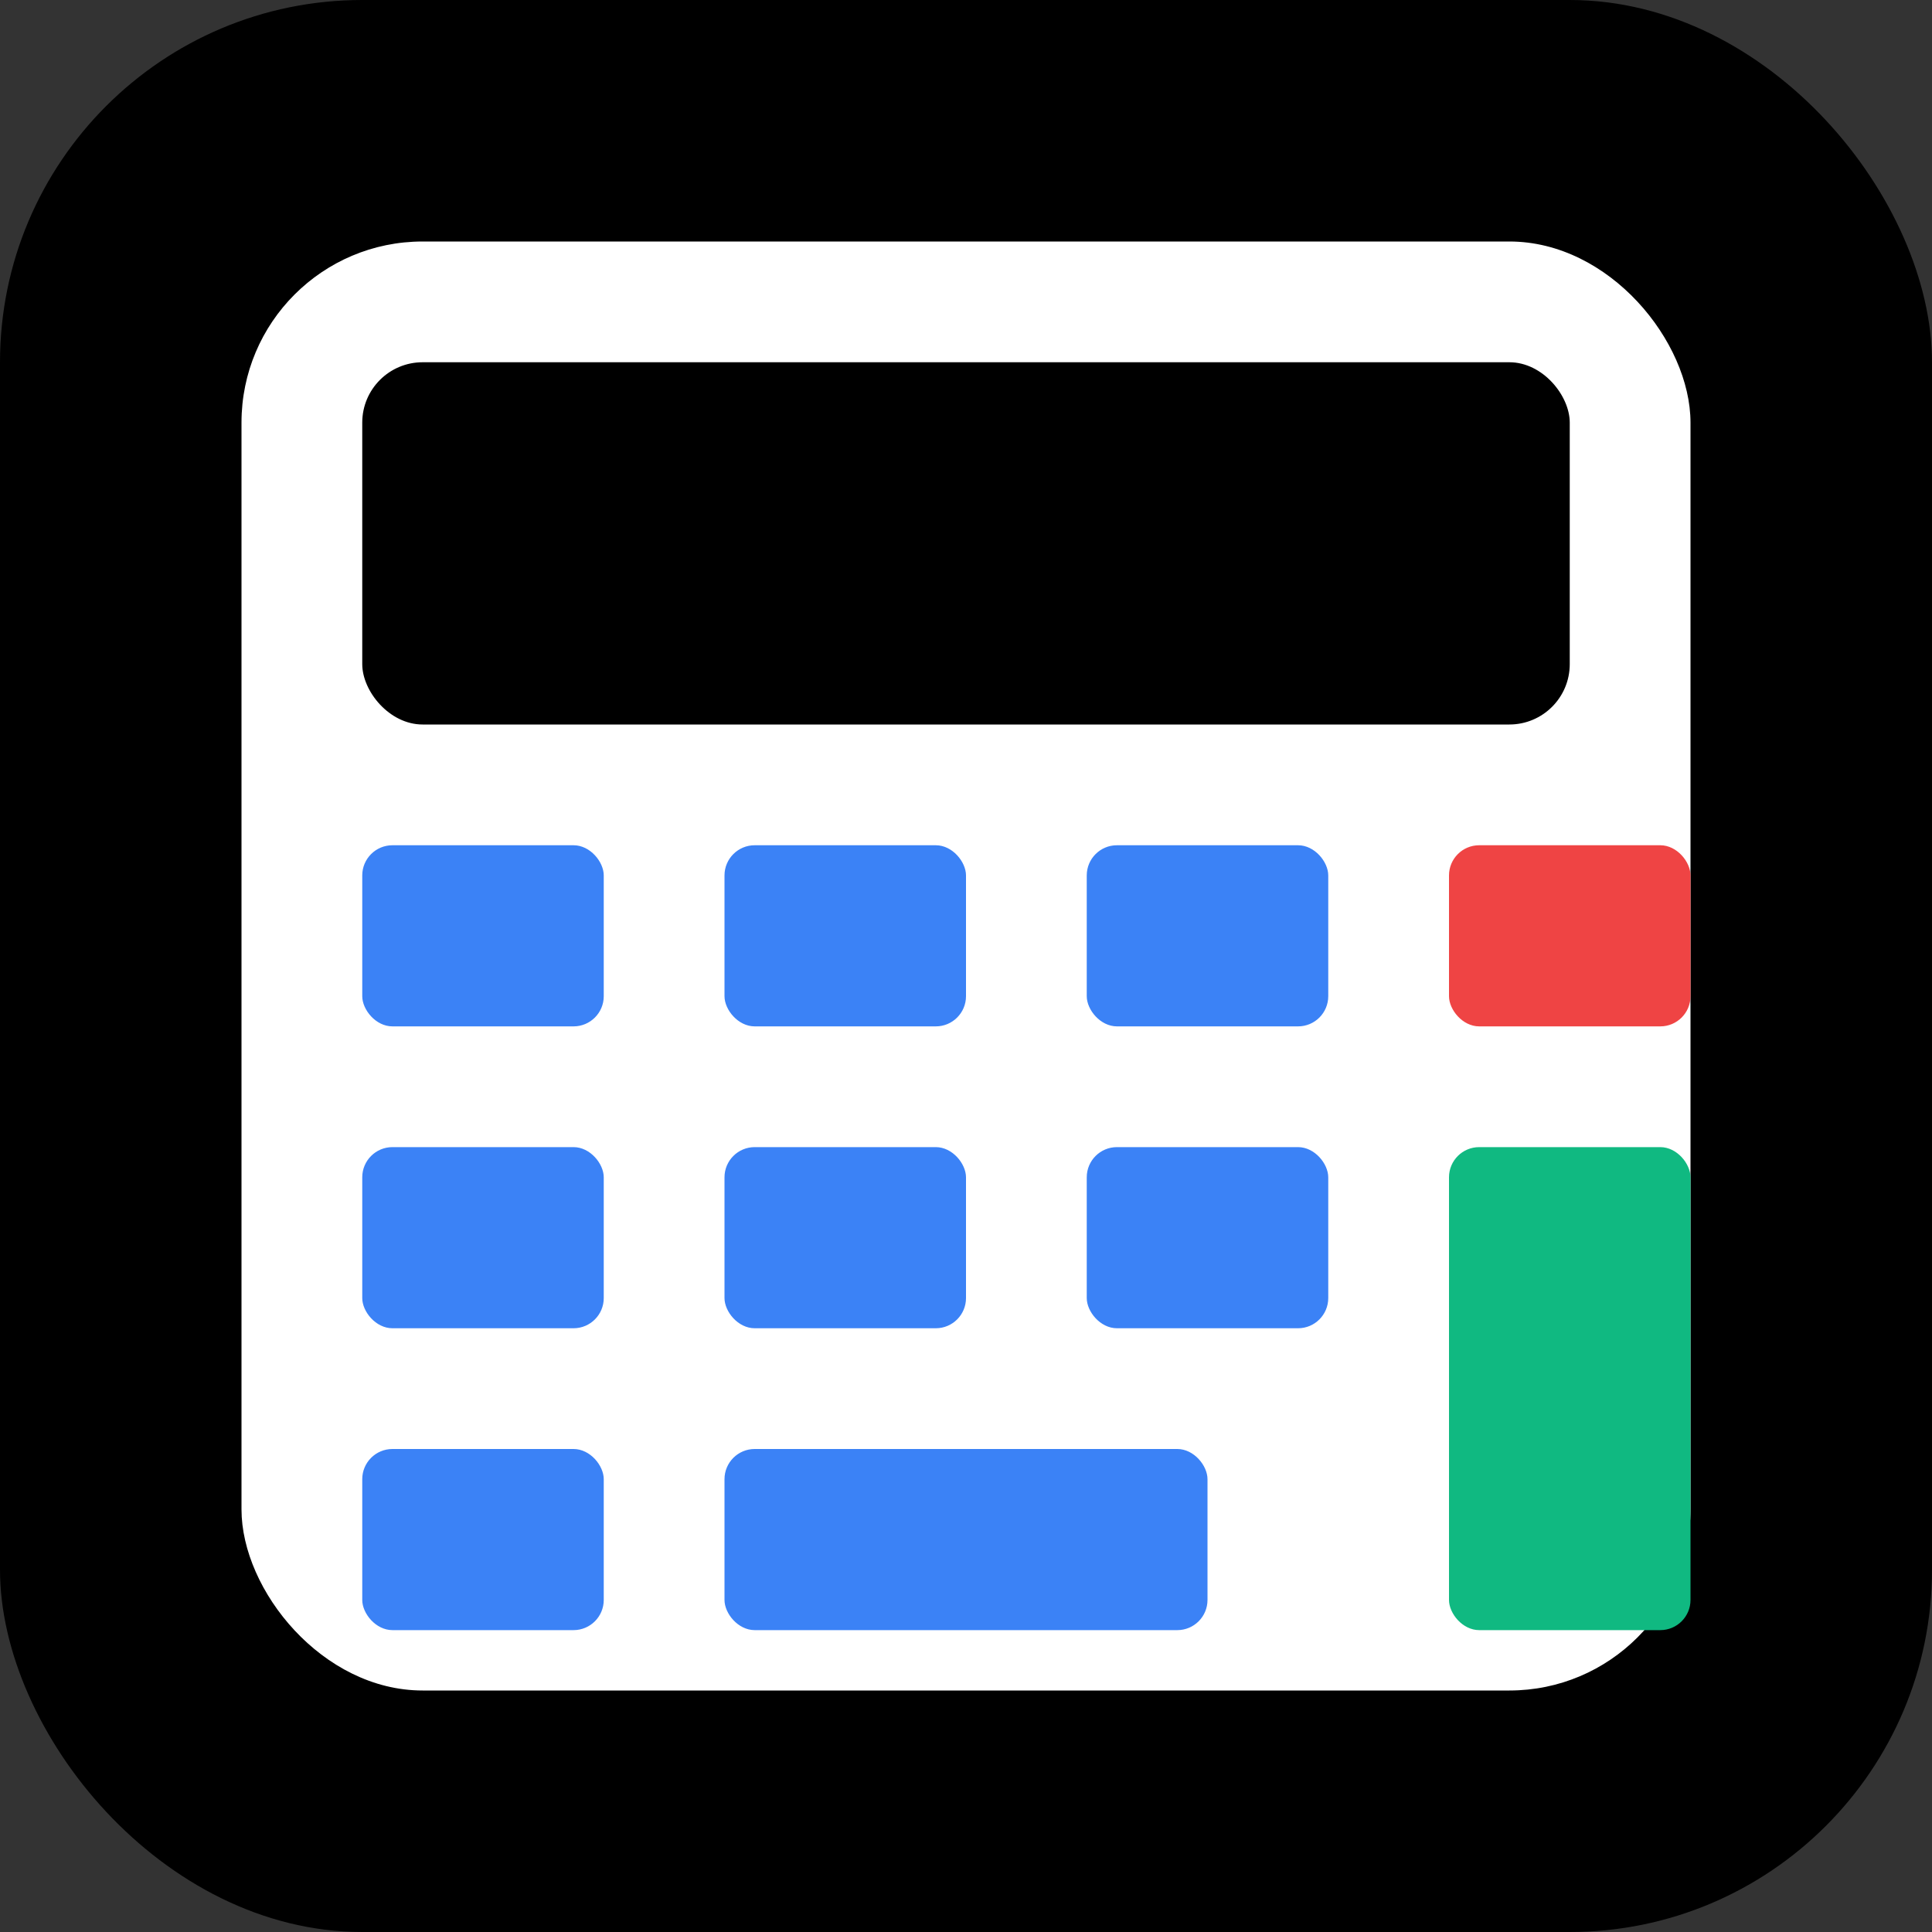
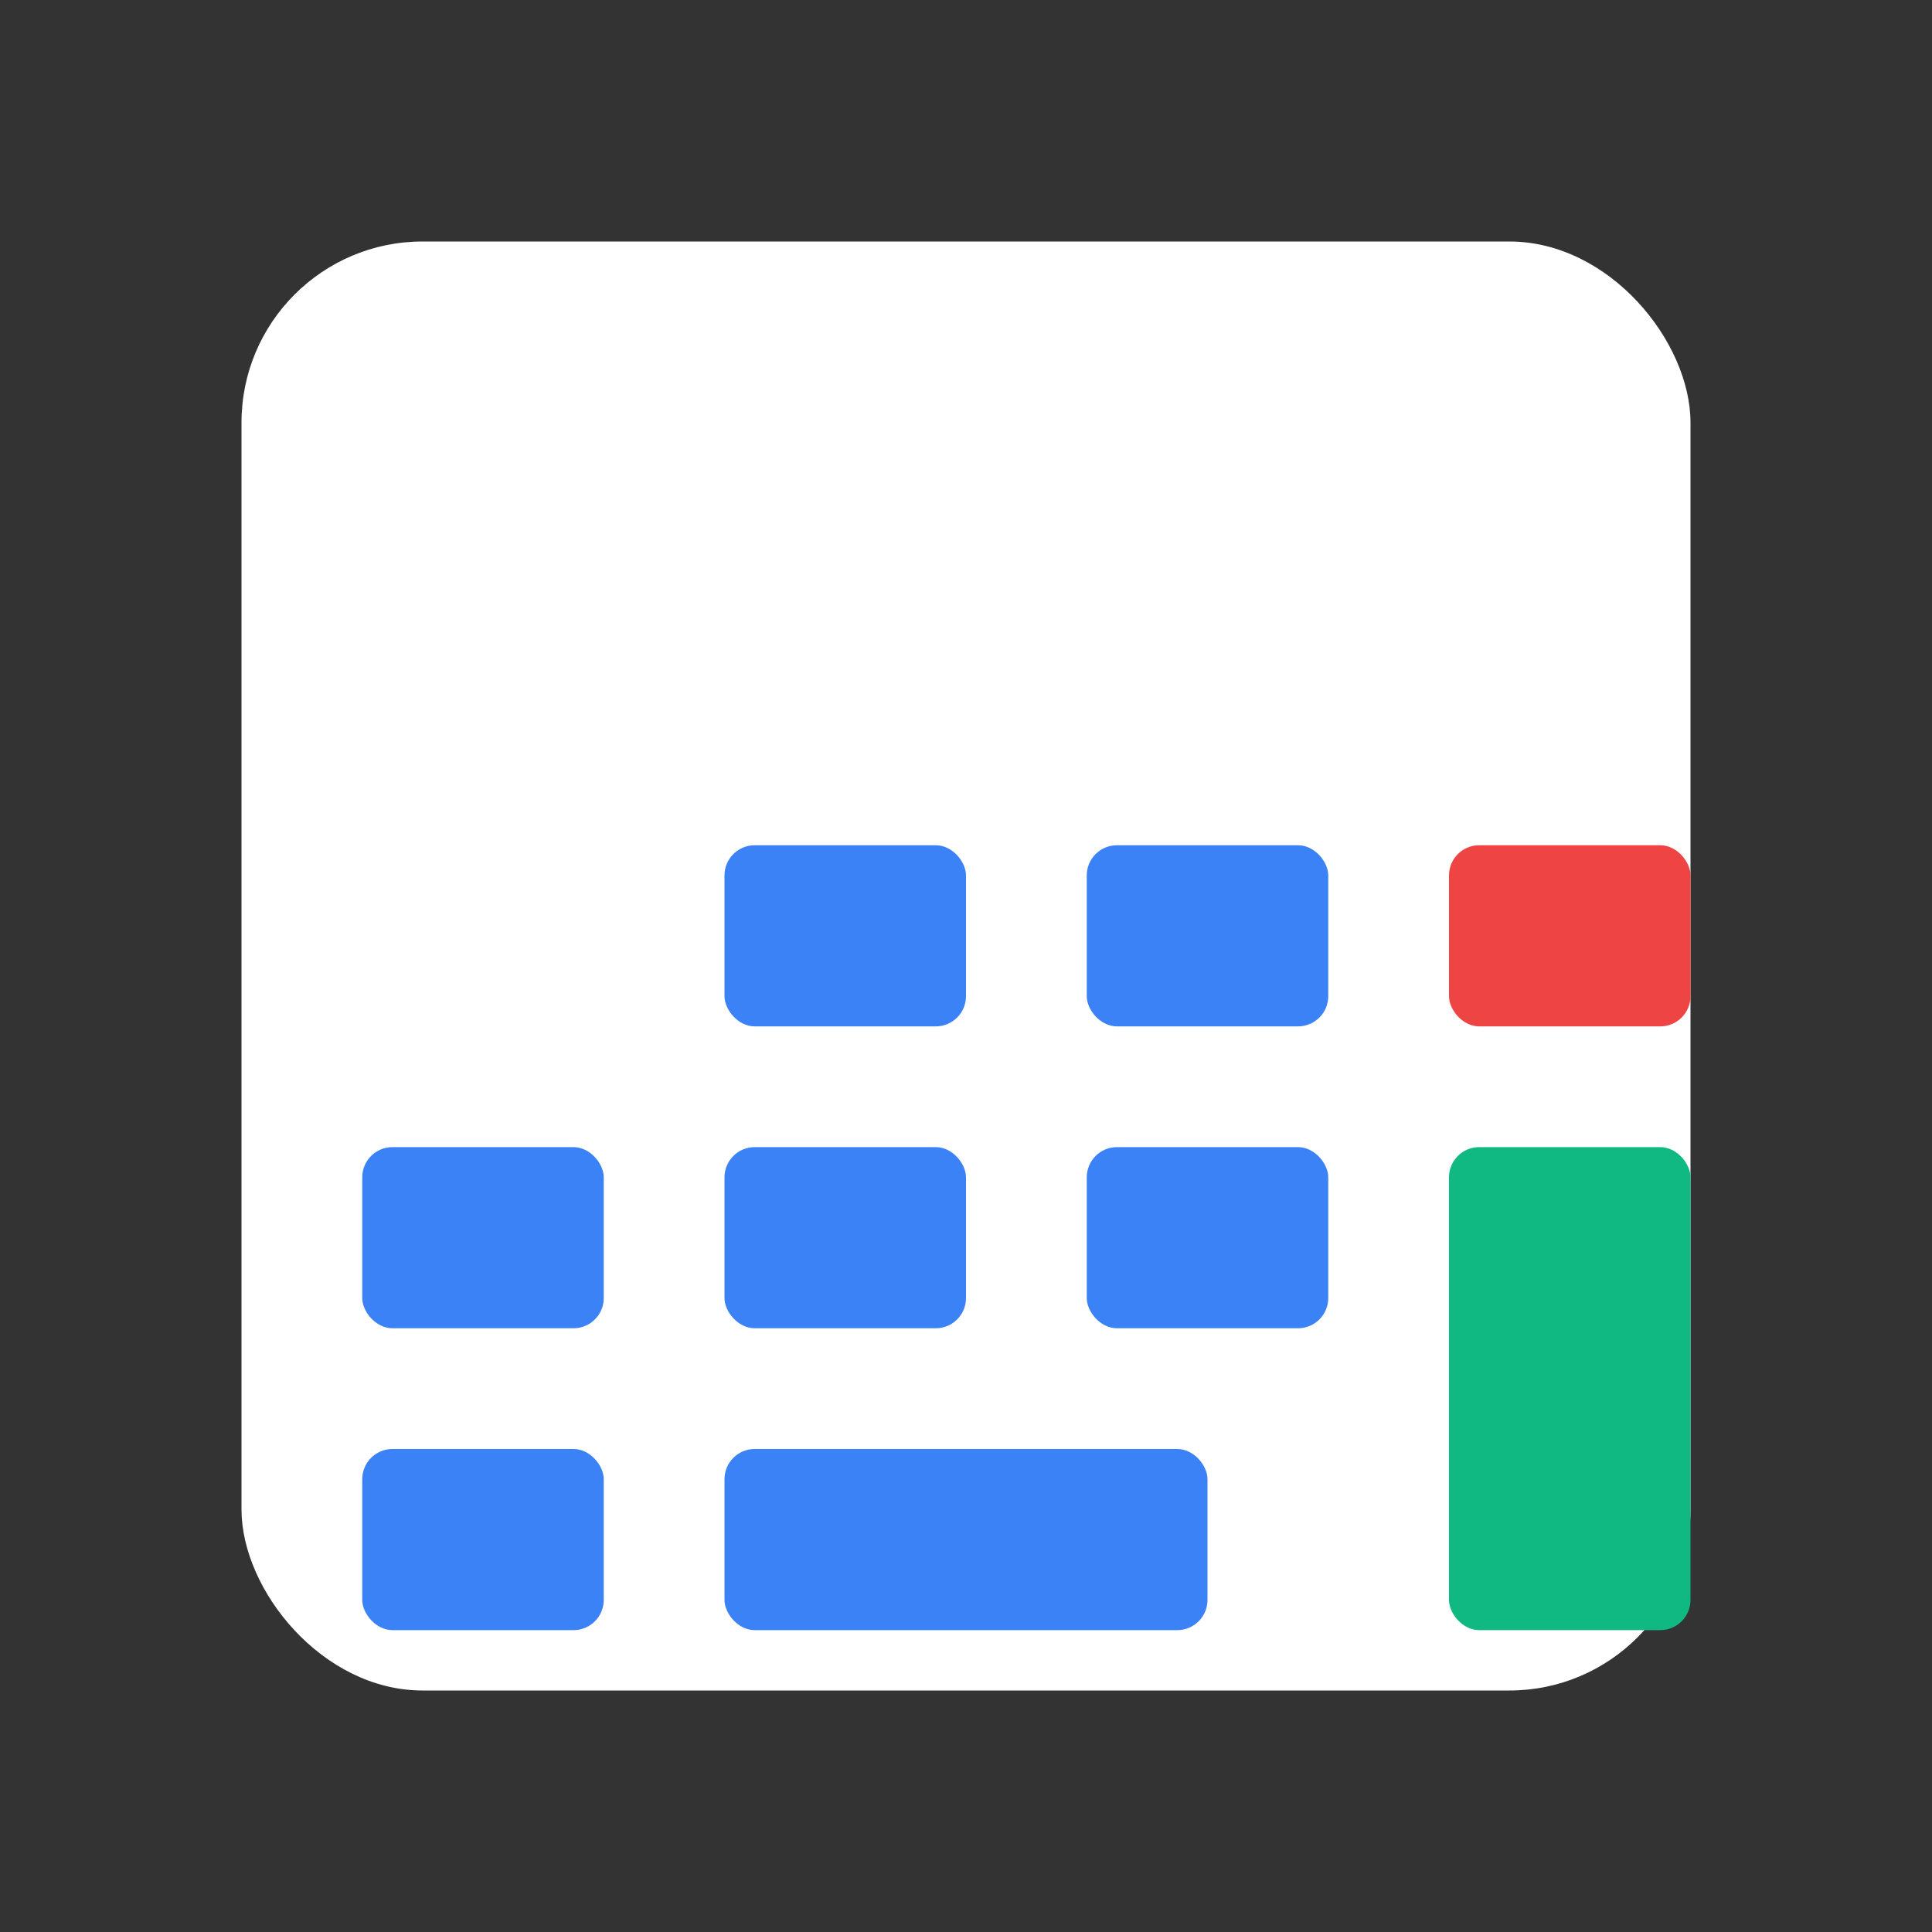
<svg xmlns="http://www.w3.org/2000/svg" width="32" height="32" viewBox="0 0 32 32" fill="none">
  <rect x="0" y="0" width="32" height="32" fill="#333333" stroke="none" />
-   <rect width="32" height="32" rx="6" fill="#000" />
  <rect x="4" y="4" width="24" height="24" rx="3" fill="white" />
-   <rect x="6" y="6" width="20" height="6" rx="1" fill="#000" />
-   <rect x="6" y="14" width="4" height="3" rx="0.5" fill="#3b82f6" />
  <rect x="12" y="14" width="4" height="3" rx="0.5" fill="#3b82f6" />
  <rect x="18" y="14" width="4" height="3" rx="0.5" fill="#3b82f6" />
  <rect x="24" y="14" width="4" height="3" rx="0.5" fill="#ef4444" />
  <rect x="6" y="19" width="4" height="3" rx="0.5" fill="#3b82f6" />
  <rect x="12" y="19" width="4" height="3" rx="0.5" fill="#3b82f6" />
  <rect x="18" y="19" width="4" height="3" rx="0.5" fill="#3b82f6" />
  <rect x="24" y="19" width="4" height="8" rx="0.5" fill="#10b981" />
  <rect x="6" y="24" width="4" height="3" rx="0.5" fill="#3b82f6" />
  <rect x="12" y="24" width="8" height="3" rx="0.5" fill="#3b82f6" />
</svg>